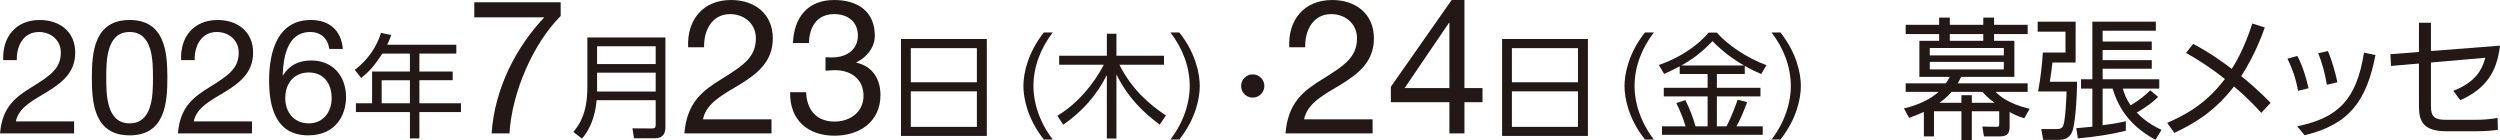
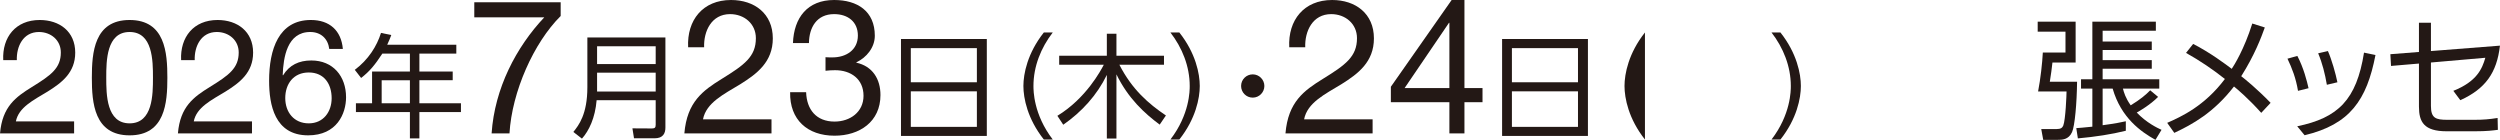
<svg xmlns="http://www.w3.org/2000/svg" id="_レイヤー_2" width="332.085mm" height="18.611mm" viewBox="0 0 941.343 52.757">
  <defs>
    <style>.cls-1{fill:#231815;stroke-width:0px;}</style>
  </defs>
  <g id="_レイアウト">
    <path class="cls-1" d="M1.205,22.65C.783,13.976,5.904,7.53,14.94,7.53c7.47,0,13.374,4.337,13.374,12.289,0,7.53-5.06,11.325-10.361,14.639-5.362,3.253-10.964,5.964-11.988,11.266h21.928v4.518H0c.843-10.12,5.964-13.735,11.988-17.47,7.229-4.458,10.904-7.108,10.904-13.013,0-4.639-3.735-7.711-8.253-7.711-5.964,0-8.494,5.482-8.313,10.603H1.205Z" />
    <path class="cls-1" d="M48.792,7.53c13.374,0,14.217,12.289,14.217,21.747,0,9.397-.843,21.687-14.217,21.687s-14.217-12.289-14.217-21.687c0-9.458.843-21.747,14.217-21.747ZM48.792,46.446c8.735,0,8.795-10.844,8.795-17.229,0-6.325-.06-17.169-8.795-17.169s-8.795,10.844-8.795,17.169c0,6.386.06,17.229,8.795,17.229Z" />
    <path class="cls-1" d="M68.187,22.65c-.421-8.675,4.699-15.12,13.735-15.12,7.47,0,13.374,4.337,13.374,12.289,0,7.53-5.06,11.325-10.361,14.639-5.362,3.253-10.964,5.964-11.988,11.266h21.928v4.518h-27.892c.843-10.12,5.964-13.735,11.988-17.47,7.229-4.458,10.904-7.108,10.904-13.013,0-4.639-3.735-7.711-8.253-7.711-5.964,0-8.494,5.482-8.313,10.603h-5.121Z" />
    <path class="cls-1" d="M123.968,18.434c-.482-3.855-3.132-6.386-7.168-6.386-8.735,0-10.121,9.639-10.362,16.205l.121.121c2.41-3.916,6.024-5.603,10.663-5.603,8.193,0,13.073,5.964,13.073,13.855,0,6.205-3.494,14.337-14.277,14.337-12.651,0-14.699-11.566-14.699-20.542,0-11.747,3.554-22.892,15.723-22.892,7.048,0,11.446,3.976,12.048,10.903h-5.121ZM107.401,36.928c0,5.302,3.253,9.519,8.855,9.519,5.542,0,8.615-4.397,8.615-9.458,0-5.302-2.771-9.699-8.615-9.699-5.723,0-8.855,4.277-8.855,9.639Z" />
    <path class="cls-1" d="M171.813,16.858v3.317h-13.906v6.762h12.545v3.274h-12.545v8.676h15.649v3.316h-15.649v9.909h-3.572v-9.909h-20.328v-3.316h6.082v-11.95h14.246v-6.762h-10.376c-2.764,4.21-4.635,6.549-7.995,9.186l-2.382-3.062c5.104-3.827,8.293-8.889,9.866-13.906l3.87.808c-.425,1.106-.681,1.829-1.531,3.657h26.026ZM154.335,30.212h-10.631v8.676h10.631v-8.676Z" />
    <path class="cls-1" d="M211.107,6.023c-10.133,10.062-18.354,28.486-19.274,44.218h-6.732c1.134-17.007,9.283-32.525,19.841-43.722h-26.361V.851h32.526v5.173Z" />
    <path class="cls-1" d="M250.545,48.03c0,2.127-.851,4.04-4.04,4.04h-7.782l-.595-3.742,7.399.043c1.105,0,1.361-.426,1.361-1.446v-9.186h-22.241c-.553,6.677-2.892,11.524-5.528,14.459l-3.232-2.509c1.999-2.51,5.273-6.592,5.273-16.841V14.095h29.386v33.936ZM224.816,17.411v6.72h22.071v-6.72h-22.071ZM224.816,27.362v7.103h22.071v-7.103h-22.071Z" />
    <path class="cls-1" d="M259.1,17.787c-.496-10.204,5.527-17.787,16.156-17.787,8.787,0,15.731,5.103,15.731,14.456,0,8.857-5.953,13.322-12.188,17.22-6.307,3.826-12.896,7.016-14.102,13.251h25.794v5.314h-32.809c.992-11.904,7.015-16.156,14.102-20.55,8.503-5.244,12.826-8.361,12.826-15.306,0-5.457-4.393-9.07-9.708-9.07-7.015,0-9.991,6.448-9.779,12.472h-6.023Z" />
    <path class="cls-1" d="M310.832,21.542c.921.071,1.771.071,2.621.071,5.103,0,9.566-2.764,9.566-8.22,0-5.244-3.826-8.078-8.928-8.078-6.591,0-9.425,5.031-9.496,10.912h-6.023c.354-9.566,5.457-16.228,15.52-16.228,8.716,0,15.306,4.182,15.306,13.464,0,4.394-3.118,8.221-6.944,9.992v.142c6.094,1.346,9.07,6.165,9.07,12.188,0,10.062-7.866,15.307-17.29,15.307-10.204,0-16.937-6.023-16.724-16.369h6.023c.212,6.52,3.826,11.055,10.7,11.055,5.881,0,10.912-3.614,10.912-9.708,0-6.307-4.747-9.638-10.7-9.638-1.204,0-2.479.071-3.613.213v-5.103Z" />
    <path class="cls-1" d="M371.57,14.689v36.488h-32.319V14.689h32.319ZM342.95,30.978h24.878v-12.843h-24.878v12.843ZM342.95,34.38v13.396h24.878v-13.396h-24.878Z" />
    <path class="cls-1" d="M393.042,52.538c-6.166-7.782-7.697-15.564-7.697-20.157s1.531-12.375,7.697-20.157h3.359c-4.465,5.783-7.271,12.8-7.271,20.157,0,1.701,0,10.674,7.271,20.157h-3.359Z" />
    <path class="cls-1" d="M436.667,46.925c-5.613-4.168-11.864-9.823-16.287-18.924v24.154h-3.615v-23.942c-3.699,7.612-9.482,13.949-16.415,18.755l-2.211-3.36c10.844-6.591,16.415-17.181,17.479-19.222h-16.798v-3.402h17.945v-8.292h3.615v8.292h17.903v3.402h-16.798c4.806,9.355,10.972,14.672,17.521,19.095l-2.339,3.444Z" />
    <path class="cls-1" d="M440.701,52.538c7.272-9.483,7.272-18.456,7.272-20.157,0-7.357-2.807-14.374-7.272-20.157h3.36c6.166,7.782,7.697,15.564,7.697,20.157s-1.531,12.375-7.697,20.157h-3.36Z" />
    <path class="cls-1" d="M476.082,32.381c0,2.339-1.914,4.38-4.381,4.38s-4.38-1.998-4.38-4.38c0-2.467,1.999-4.38,4.38-4.38,2.425,0,4.381,1.998,4.381,4.38Z" />
    <path class="cls-1" d="M485.446,17.787c-.496-10.204,5.527-17.787,16.156-17.787,8.787,0,15.731,5.103,15.731,14.456,0,8.857-5.952,13.322-12.188,17.22-6.307,3.826-12.896,7.016-14.102,13.251h25.794v5.314h-32.809c.991-11.904,7.015-16.156,14.101-20.55,8.504-5.244,12.826-8.361,12.826-15.306,0-5.457-4.394-9.07-9.708-9.07-7.016,0-9.991,6.448-9.778,12.472h-6.023Z" />
    <path class="cls-1" d="M551.42,33.164h6.803v5.314h-6.803v11.763h-5.669v-11.763h-22.038v-5.811L546.601,0h4.819v33.164ZM545.751,33.164V8.574h-.142l-16.724,24.59h16.865Z" />
    <path class="cls-1" d="M597.916,14.689v36.488h-32.319V14.689h32.319ZM569.295,30.978h24.878v-12.843h-24.878v12.843ZM569.295,34.38v13.396h24.878v-13.396h-24.878Z" />
-     <path class="cls-1" d="M619.388,52.538c-6.166-7.782-7.697-15.564-7.697-20.157s1.531-12.375,7.697-20.157h3.359c-4.465,5.783-7.271,12.8-7.271,20.157,0,1.701,0,10.674,7.271,20.157h-3.359Z" />
-     <path class="cls-1" d="M656.975,27.873h-10.504v5.188h16.415v3.231h-16.415v11.27h3.614c1.914-3.529,3.657-8.42,4.21-10.036l3.572.936c-1.148,3.189-2.807,7.06-4.04,9.101h9.909v3.189h-37.934v-3.189h8.888c-1.148-3.657-2.084-5.826-3.487-8.76l3.402-1.106c1.616,3.104,3.104,7.229,3.827,9.866h4.551v-11.27h-16.5v-3.231h16.5v-5.188h-10.504v-2.892c-2.978,1.573-4.381,2.169-5.869,2.849l-1.998-3.359c6.421-2.169,13.82-6.336,18.754-12.205h3.062c4.168,4.721,11.312,9.526,18.712,12.29l-1.956,3.317c-1.829-.766-3.743-1.616-6.209-3.062v3.062ZM656.677,24.641c-4.38-2.466-8.335-5.57-11.865-9.143-3.699,3.87-6.974,6.506-11.694,9.143h23.56Z" />
+     <path class="cls-1" d="M619.388,52.538c-6.166-7.782-7.697-15.564-7.697-20.157s1.531-12.375,7.697-20.157h3.359h-3.359Z" />
    <path class="cls-1" d="M667.046,52.538c7.272-9.483,7.272-18.456,7.272-20.157,0-7.357-2.807-14.374-7.272-20.157h3.36c6.166,7.782,7.697,15.564,7.697,20.157s-1.531,12.375-7.697,20.157h-3.36Z" />
-     <path class="cls-1" d="M756.707,47.797c0,2.877-1.289,3.571-3.919,3.571h-5.754l-.596-3.721,5.209.1c.893,0,1.141,0,1.141-1.092v-4.762h-10.317v10.863h-3.919v-10.863h-10.318v9.475h-3.82v-9.227c-2.381,1.091-3.621,1.538-5.556,2.232l-1.935-3.522c7.888-1.935,11.657-5.01,12.997-6.25h-12.353v-3.225h15.131c.595-.844.843-1.29,1.487-2.431h-11.459v-13.592h7.441v-2.53h-12.601v-3.473h12.601v-2.729h4.018v2.729h12.601v-2.729h4.067v2.729h12.649v3.473h-12.649v2.53h7.64v13.592h-20.041c-.546,1.141-.794,1.587-1.29,2.431h26.341v3.225h-12.054c1.438,1.438,4.415,4.315,12.798,6.399l-2.033,3.521c-2.382-.744-3.622-1.29-5.507-2.331v5.605ZM754.524,18.082h-27.879v2.778h27.879v-2.778ZM754.524,23.291h-27.879v2.828h27.879v-2.828ZM751.051,38.719c-2.629-1.984-3.373-2.778-4.563-4.117h-11.657c-1.836,2.133-3.076,3.025-4.564,4.117h8.285v-2.877h3.919v2.877h8.581ZM746.786,12.824h-12.601v2.53h12.601v-2.53Z" />
    <path class="cls-1" d="M781.56,8.161v15.378h-8.731c-.198,1.736-.595,5.06-.992,7.242h10.269c-.099,8.136-.843,16.569-1.885,18.95-1.29,2.927-3.869,2.927-5.407,2.927h-5.456l-.744-4.067h5.854c1.537,0,2.083-.496,2.431-1.29.893-2.232,1.24-11.856,1.24-12.849h-10.716c.943-4.861,1.588-10.813,1.786-14.683h8.532v-7.838h-10.467v-3.771h14.287ZM812.613,36.486c-2.976,3.026-7.391,5.556-8.036,5.903,3.721,3.869,7.689,5.754,9.326,6.498l-2.282,3.771c-5.456-3.026-12.947-8.284-16.121-19.297h-3.771v13.79c4.812-.645,7.192-1.141,8.73-1.487v3.571c-5.357,1.339-11.459,2.282-18.057,2.877l-.595-3.869c1.587-.1,2.033-.148,6.052-.546v-14.336h-4.267v-3.522h4.267V8.161h23.91v3.423h-20.041v4.067h18.503v3.175h-18.503v3.82h18.503v3.225h-18.503v3.968h21.331v3.522h-13.691c.396,1.488.942,3.473,2.927,6.3,3.671-2.232,5.754-4.018,7.342-5.655l2.976,2.48Z" />
    <path class="cls-1" d="M825.809,16.545c6.3,3.175,12.501,7.838,14.534,9.375.894-1.339,4.663-7.292,7.739-17.064l4.712,1.488c-1.339,3.721-3.819,10.368-8.879,18.354,1.537,1.19,5.854,4.663,11.062,10.021l-3.521,3.771c-4.812-5.358-9.078-8.979-10.269-9.922-7.689,9.922-15.626,14.237-22.472,17.462l-2.679-3.771c5.308-2.331,14.038-6.3,21.728-16.519-4.713-3.721-9.326-6.846-14.634-9.822l2.679-3.373Z" />
    <path class="cls-1" d="M865.296,34.204c-.793-4.762-2.231-8.482-3.968-12.104l3.72-1.042c2.382,4.564,3.572,9.326,4.217,12.154l-3.969.991ZM865,47.549c15.378-3.175,22.322-9.922,25.15-27.73l4.315.894c-3.274,16.965-9.624,26.143-26.688,30.21l-2.777-3.373ZM876.161,31.923c-.694-4.068-1.687-8.086-3.274-11.856l3.671-.843c1.438,3.273,2.927,8.532,3.572,11.757l-3.969.942Z" />
    <path class="cls-1" d="M900.319,24.829l-.248-4.415,10.765-.844v-11.013h4.514v10.666l25.994-2.034c-1.19,10.269-5.507,16.271-14.932,20.537l-2.629-3.522c8.879-3.521,10.863-8.333,12.054-12.451l-20.487,1.786v16.37c0,4.613,1.836,5.209,6.201,5.209h10.021c3.473,0,5.804-.198,8.879-.694l.1,4.464c-1.885.248-4.067.546-8.681.546h-10.616c-8.532,0-10.417-3.521-10.417-9.276v-16.222l-10.517.894Z" />
  </g>
</svg>